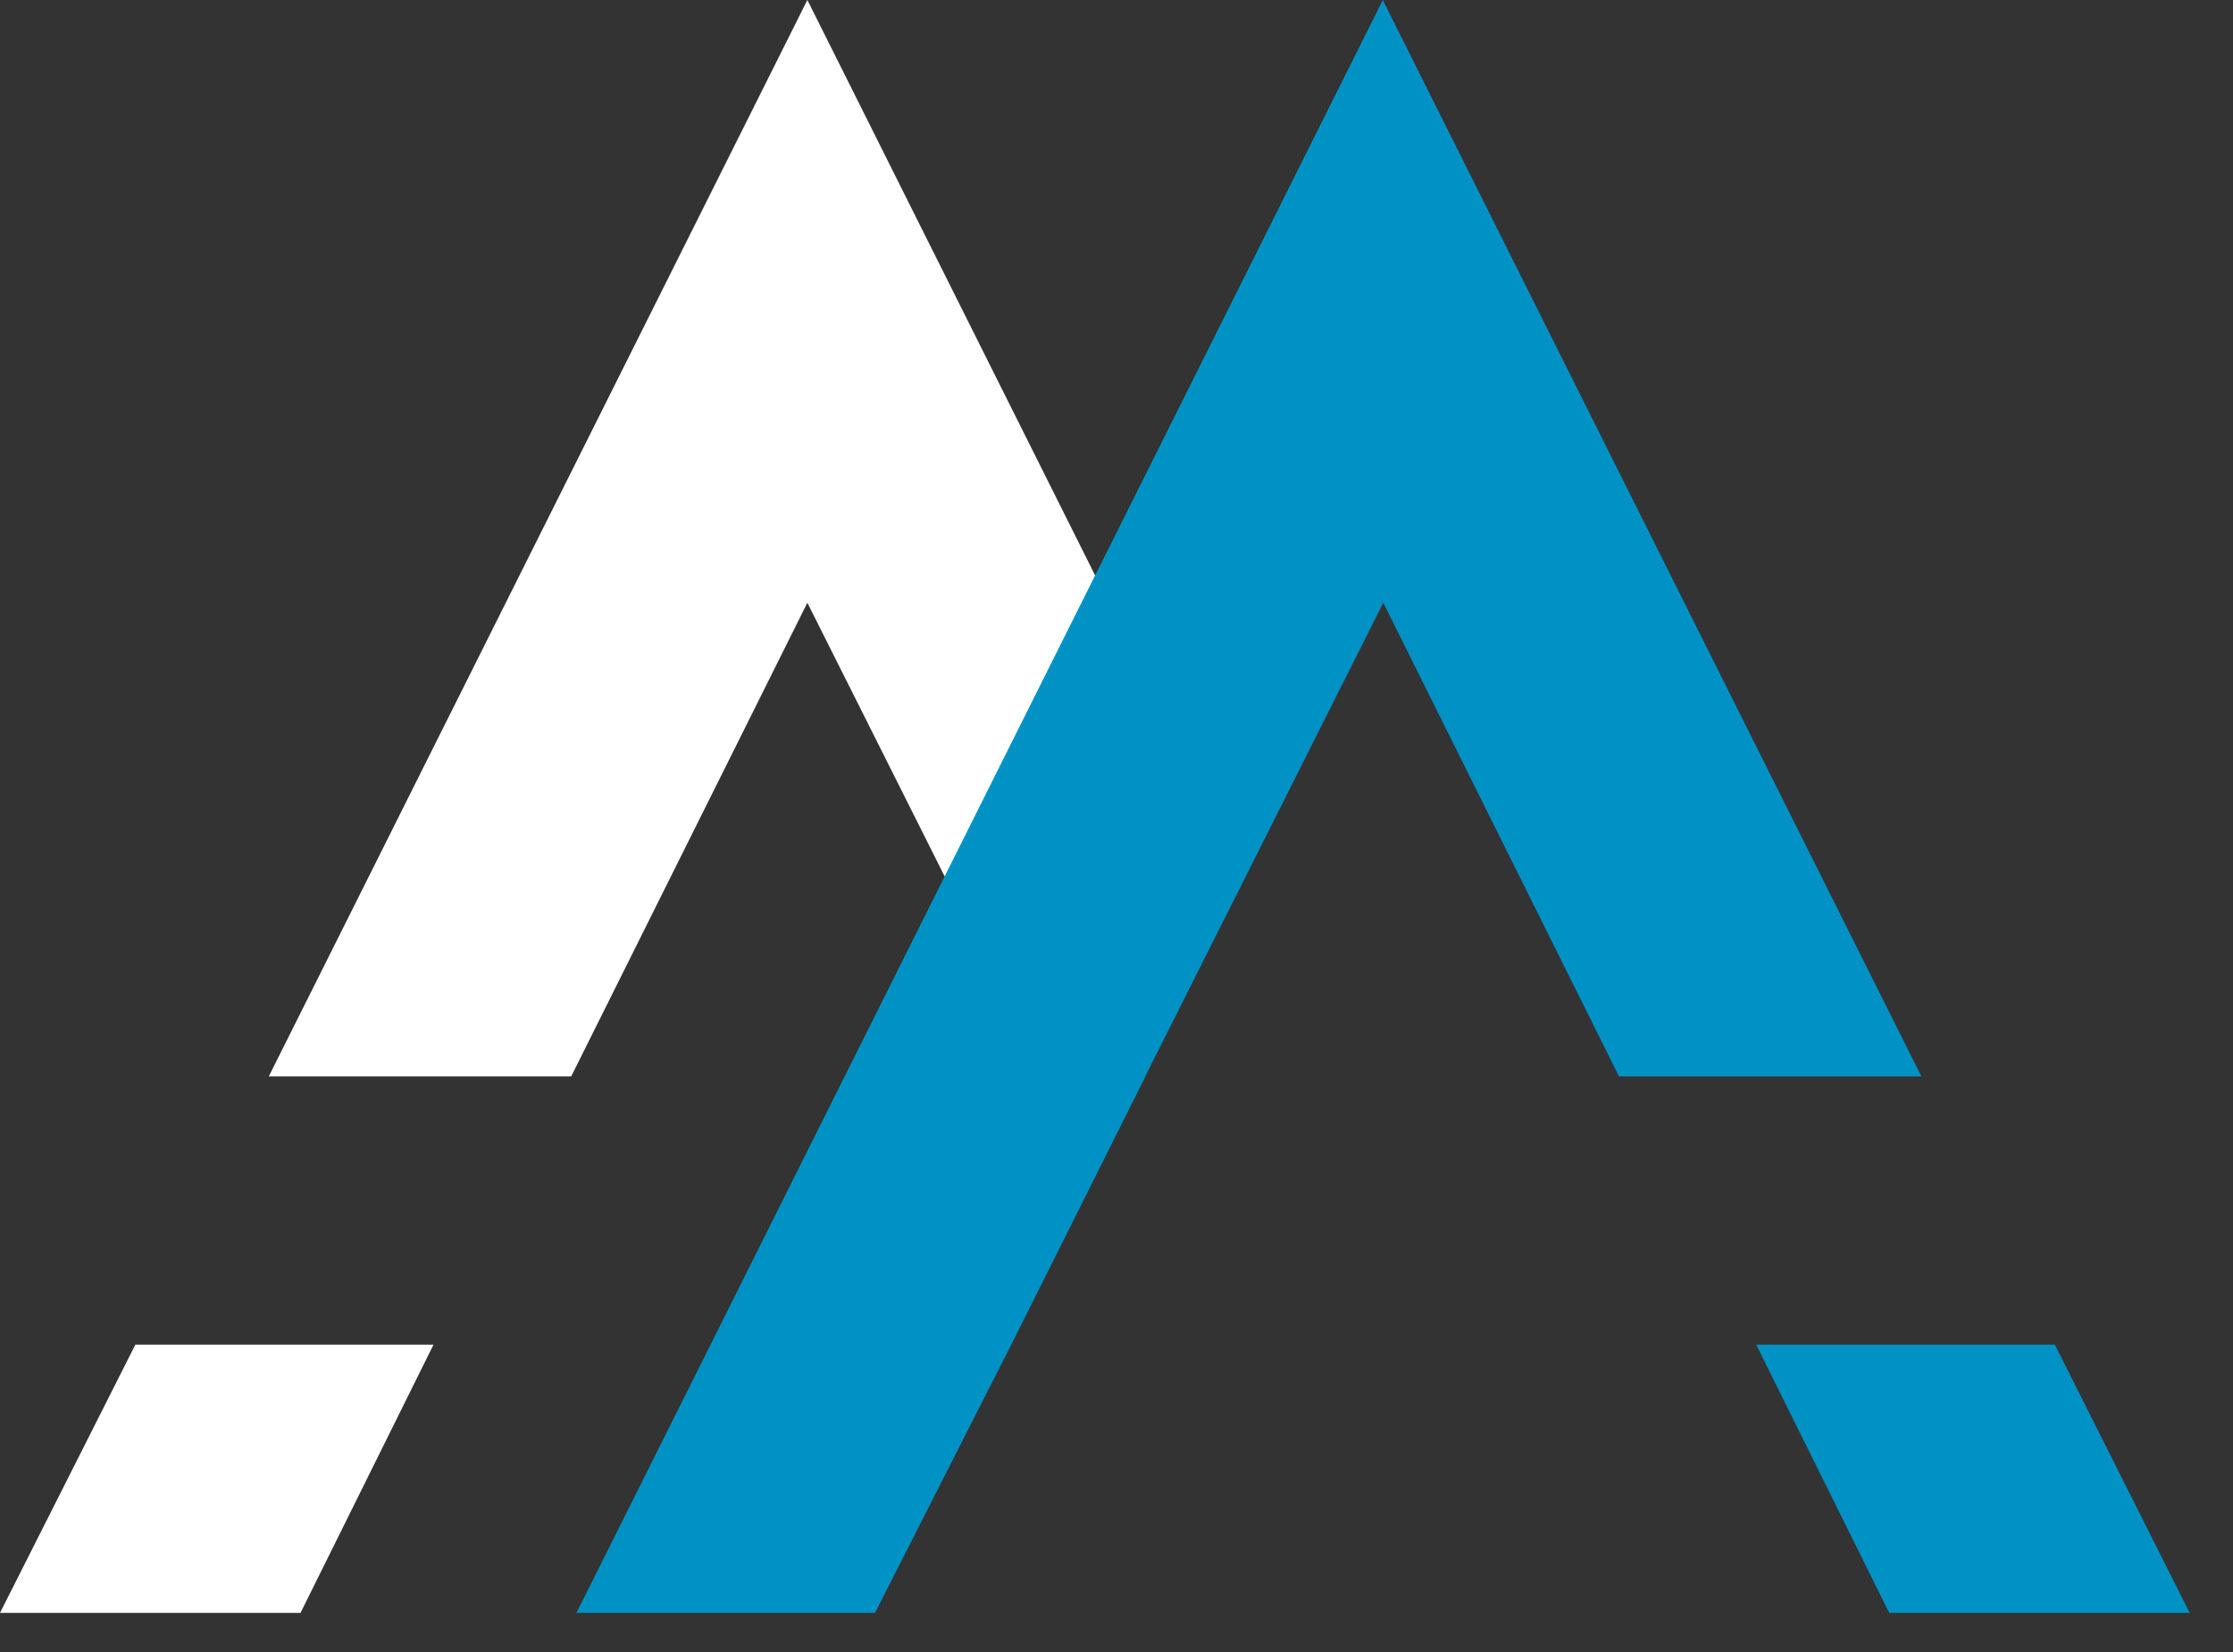
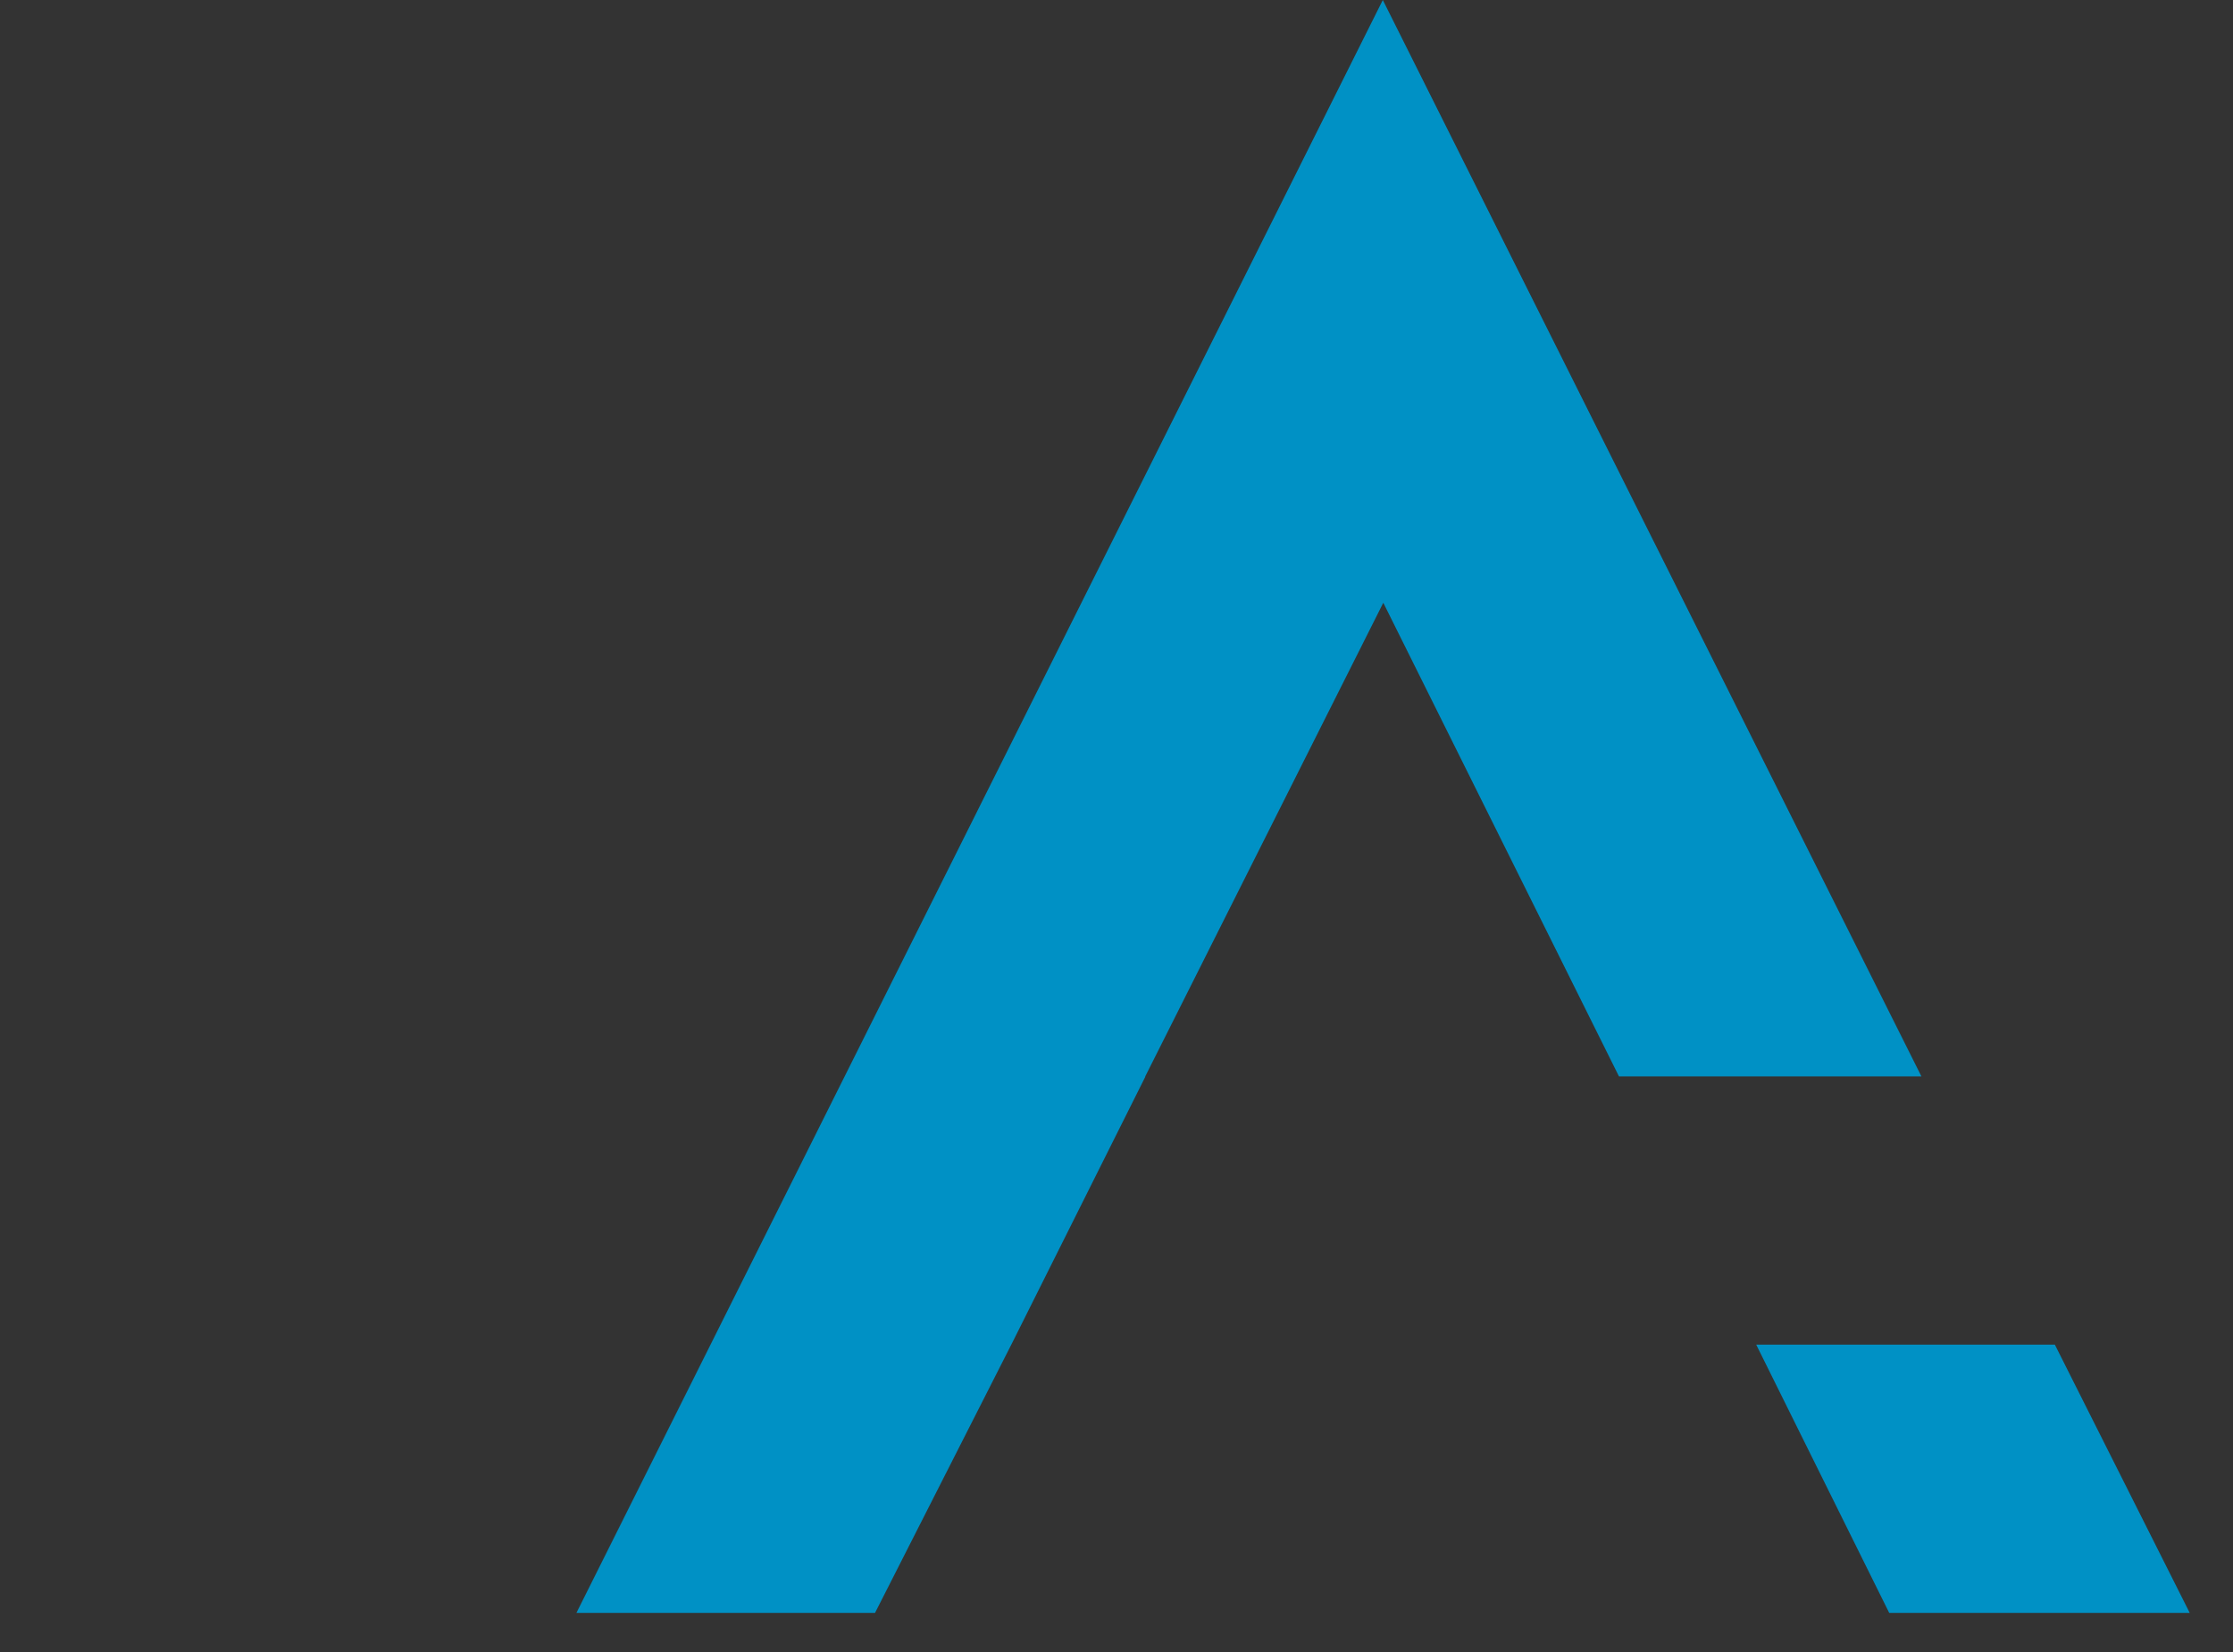
<svg xmlns="http://www.w3.org/2000/svg" width="50" height="37" viewBox="0 0 50 37" fill="none">
  <rect x="0" y="0" width="50" height="37" fill="#333333" stroke="none" />
-   <path d="M9.717 30.116L3.031 30.116L6.82614e-07 36.124L6.729 36.124L9.707 30.116L9.717 30.116ZM26.184 16.213L18.078 -3.41607e-07L6.019 24.108L12.79 24.108L18.078 13.5L22.825 22.963L26.184 16.224L26.184 16.213Z" fill="white" />
  <path d="M46.011 30.116L39.324 30.116L42.302 36.124L49.031 36.124L46.011 30.116ZM25.644 24.108L30.974 13.5L36.251 24.108L43.023 24.108L30.963 -5.85097e-07L12.907 36.124L19.593 36.124L22.666 30.073L25.644 24.118L25.644 24.108Z" fill="#0091C5" />
</svg>